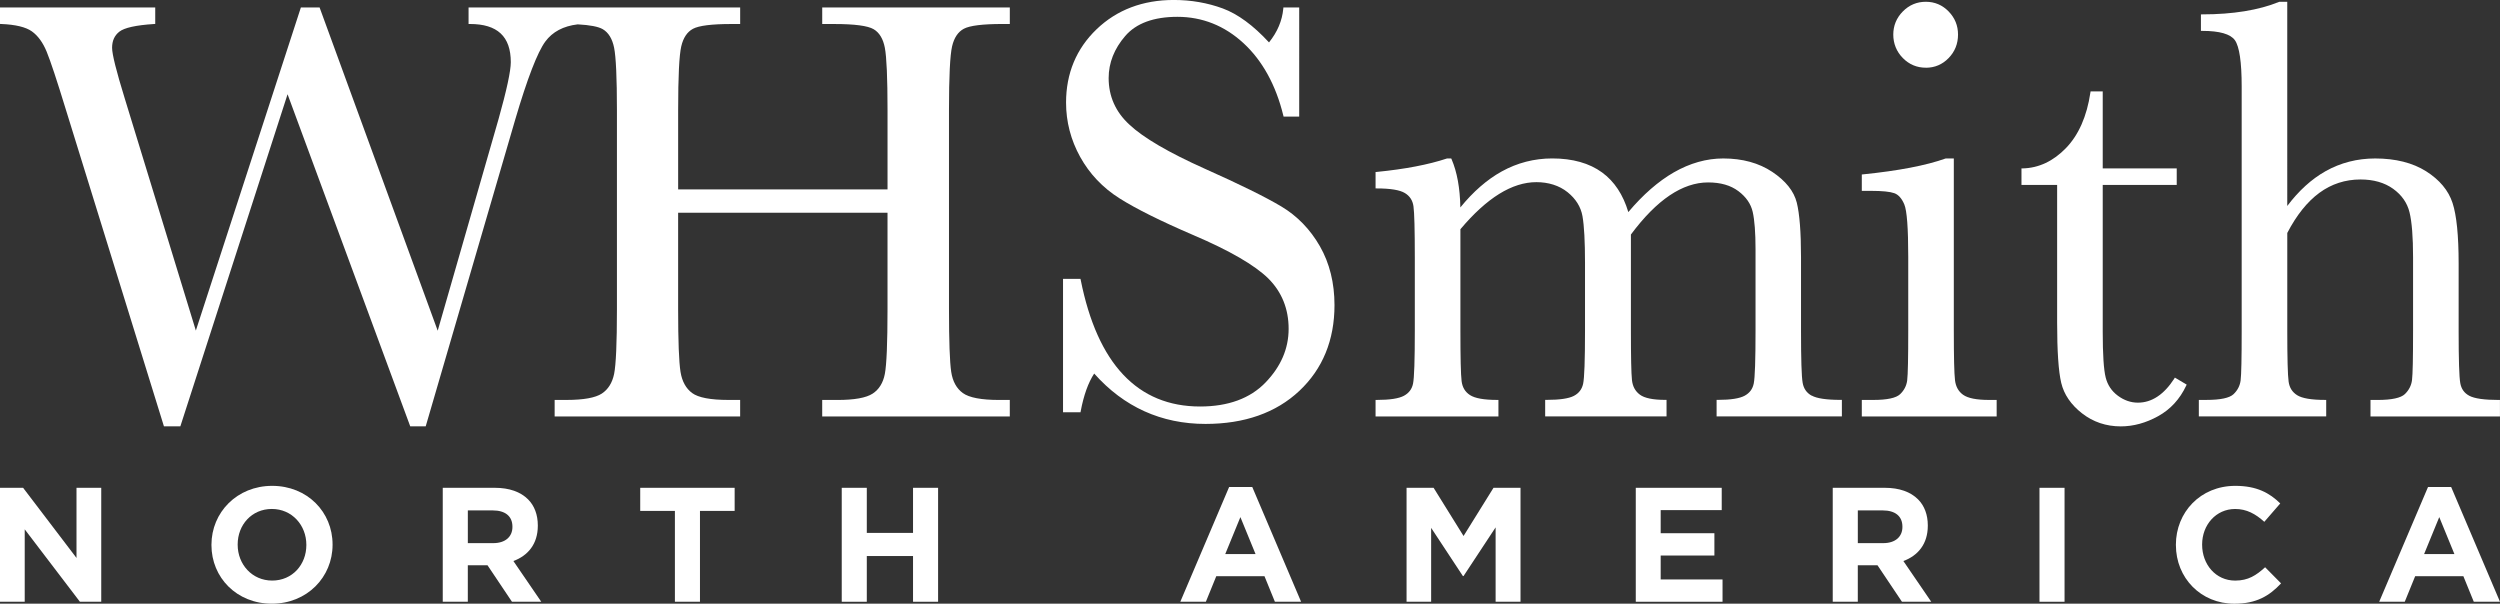
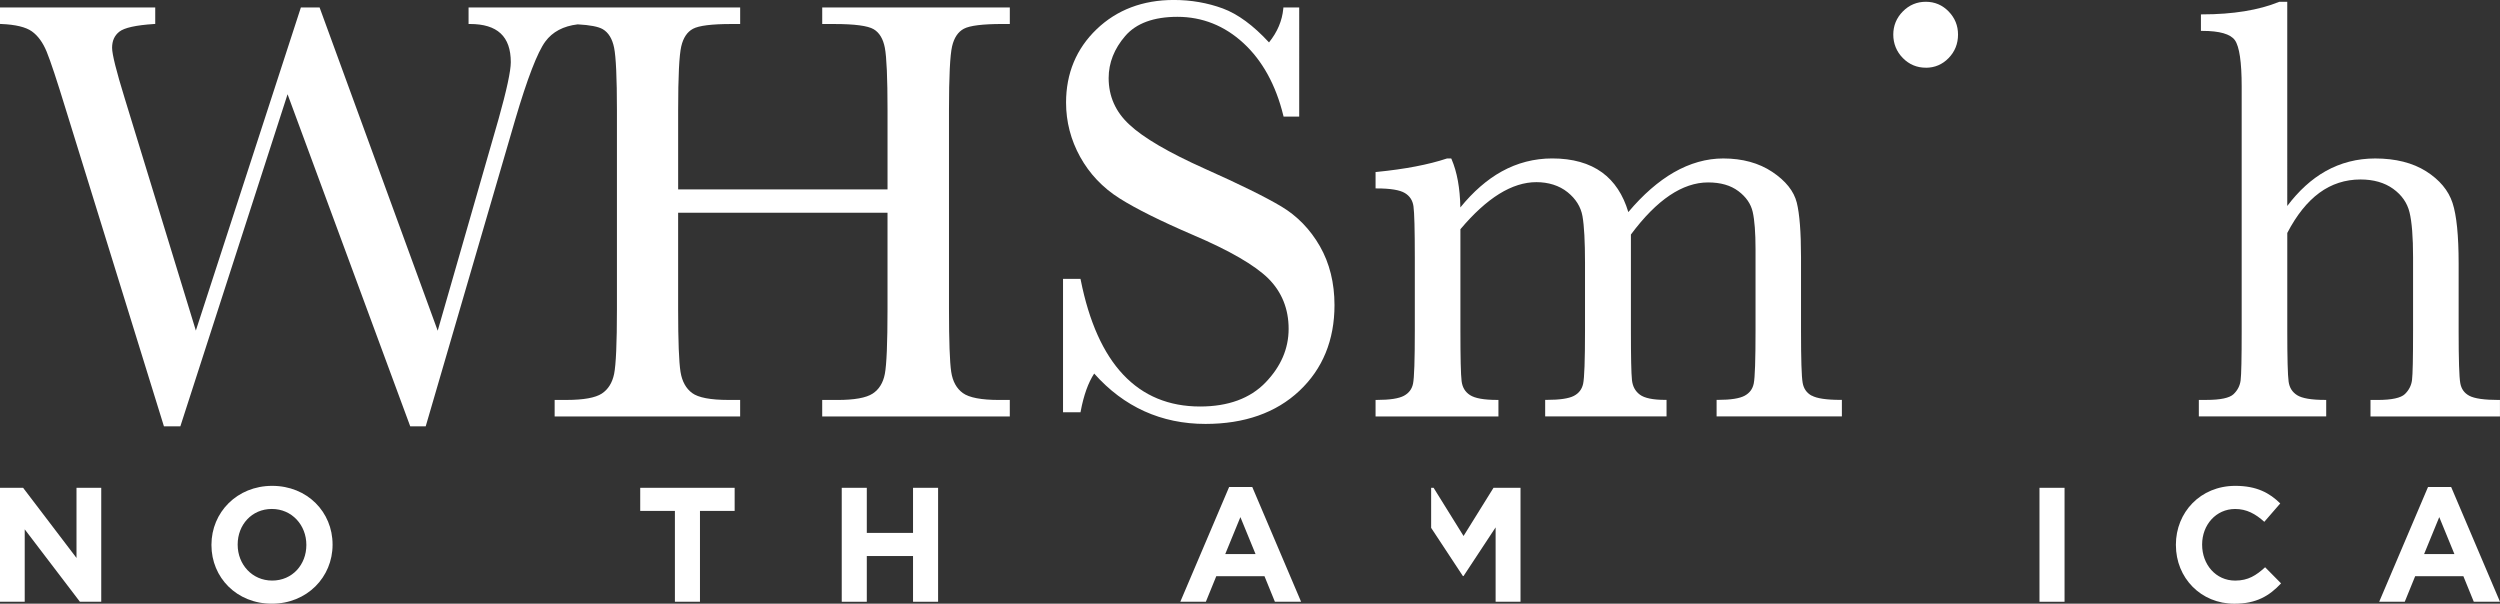
<svg xmlns="http://www.w3.org/2000/svg" id="Layer_2" viewBox="0 0 1099.31 265.46">
  <rect x="0" y="0" width="1099.31" height="265.46" fill="#333333" stroke="none" />
  <g id="Layer_1-2">
    <path d="M361.55,10.56h5.34c8.9,0,14.71.77,17.28,2.29,2.51,1.48,4.17,4.23,4.92,8.16.78,4.07,1.18,13.3,1.18,27.42v34.84h-92.07v-34.84c0-14.73.46-24.17,1.37-28.06.88-3.76,2.61-6.35,5.16-7.71,2.62-1.4,8.29-2.1,16.84-2.1h3.9V3.29h-119.43v7.26h.6c12.09,0,17.97,5.49,17.97,16.79,0,3.88-1.81,12.29-5.38,25l-26.76,93.08L140.68,3.69l-.14-.4h-8.24l-46.18,142.07-31.32-102.25c-3.65-11.83-5.51-19.26-5.51-22.09,0-3.08,1.05-5.41,3.2-7.1,2.18-1.71,7.29-2.85,15.21-3.36l.56-.04V3.29H0v7.24l.58.02c6.26.26,10.78,1.35,13.44,3.25,2.66,1.9,4.85,4.91,6.51,8.96,1.69,4.13,4.5,12.6,8.35,25.18l43.08,139.12.13.42h7.21L126.45,41.44l53.8,145.65.14.39h6.8l39.38-134.94c5.31-18.03,9.76-29.55,13.21-34.26,3.16-4.3,7.96-6.83,14.26-7.57,5.41.29,9.11,1.01,11.02,2.13,2.51,1.48,4.19,4.23,4.98,8.16.82,4.07,1.24,13.3,1.24,27.41v87.61c0,14.82-.42,24.37-1.24,28.4-.8,3.9-2.62,6.81-5.4,8.64-2.83,1.86-8.06,2.8-15.54,2.8h-5.21v7.26h81.57v-7.26h-5.21c-7.82,0-13.18-1.02-15.91-3.04-2.71-2-4.43-5.13-5.1-9.29-.69-4.29-1.05-13.54-1.05-27.5v-42.48h92.07v42.48c0,14.82-.4,24.38-1.18,28.41-.75,3.9-2.55,6.8-5.34,8.63-2.83,1.86-8.01,2.8-15.41,2.8h-6.79v7.26h82.49v-7.26h-4.69c-7.82,0-13.2-1.02-15.98-3.05-2.75-2-4.46-5.12-5.09-9.29-.65-4.3-.98-13.55-.98-27.51V48.42c0-14.73.46-24.17,1.37-28.06.88-3.76,2.61-6.35,5.16-7.71,2.62-1.4,8.33-2.1,16.98-2.1h3.24V3.29h-82.49v7.26Z" style="fill:#fff;" />
    <path d="M563.42,90.79c-6.97-4.17-18.28-9.74-33.59-16.57-15.93-7.14-27.09-13.66-33.17-19.39-6.08-5.56-9.16-12.46-9.16-20.5,0-6.67,2.45-12.9,7.3-18.51,4.82-5.59,12.53-8.42,22.93-8.42,10.94,0,20.71,3.89,29.04,11.56,8.35,7.7,14.25,18.42,17.54,31.85l.11.46h6.87V3.29h-6.95l-.05.55c-.49,5.27-2.6,10.25-6.28,14.81-6.9-7.48-13.73-12.5-20.32-14.93-6.71-2.47-13.96-3.73-21.55-3.73-13.62,0-25.04,4.33-33.95,12.88-8.91,8.55-13.42,19.4-13.42,32.25,0,8.41,2.09,16.44,6.2,23.87,4.11,7.43,9.92,13.56,17.26,18.2,7.28,4.61,18.22,10.05,32.49,16.18,15.93,6.79,27.03,13.22,33.01,19.11,5.91,5.91,8.91,13.35,8.91,22.1s-3.42,16.62-10.17,23.62c-6.74,7-16.42,10.55-28.75,10.55-27.47,0-45.13-18.72-52.5-55.64l-.1-.48h-7.68v58.64h7.69l.09-.49c1.31-6.97,3.3-12.52,5.92-16.52,13.06,14.7,29.53,22.15,48.95,22.15,17.12,0,31-4.89,41.25-14.52,10.27-9.65,15.47-22.34,15.47-37.72,0-9.72-2.15-18.42-6.4-25.86-4.25-7.43-9.97-13.34-17.01-17.54Z" style="fill:#fff;" />
    <path d="M796.59,173.97c-2.19-1.24-3.47-3.08-3.92-5.64-.48-2.67-.72-10.34-.72-22.82v-32.41c0-10.97-.63-19.04-1.86-23.99-1.26-5.05-4.89-9.6-10.79-13.53-5.87-3.91-13.12-5.9-21.54-5.9-7.36,0-14.69,2.07-21.77,6.14-6.8,3.91-13.52,9.78-19.98,17.44-2.27-7.64-6.14-13.49-11.51-17.41-5.61-4.1-13-6.18-21.96-6.18-7.88,0-15.36,1.93-22.23,5.74-6.44,3.57-12.54,8.89-18.16,15.81-.15-8.5-1.45-15.62-3.85-21.19l-.16-.36h-1.71l-.19.03c-8.09,2.7-18.46,4.68-30.83,5.9l-.54.05v7.21h.6c5.92,0,10.05.68,12.27,2.02,2.19,1.32,3.43,3.23,3.8,5.83.39,2.73.59,10.3.59,22.51v32.28c0,12.9-.26,20.7-.78,23.2-.49,2.39-1.8,4.13-3.98,5.32-2.23,1.22-6.23,1.84-11.9,1.84h-.6v7.26h54.03v-7.26h-.6c-5.74,0-9.75-.72-11.92-2.14-2.15-1.4-3.35-3.42-3.68-6.16-.35-2.85-.52-10.27-.52-22.06v-44.7c5.77-6.86,11.5-12.08,17.04-15.52,5.54-3.44,11.04-5.18,16.35-5.18s10.07,1.48,13.72,4.41c3.64,2.92,5.85,6.48,6.57,10.57.74,4.22,1.11,11.13,1.11,20.51v29.9c0,12.97-.28,20.82-.84,23.32-.54,2.39-1.86,4.11-4.04,5.26-2.23,1.18-6.28,1.77-12.04,1.77h-.6v7.26h53.37v-7.26h-.6c-5.38,0-9.13-.78-11.16-2.32-2.03-1.53-3.16-3.64-3.45-6.43-.31-2.88-.46-10.15-.46-21.61v-42.35c5.69-7.65,11.43-13.44,17.06-17.22,5.62-3.78,11.29-5.69,16.86-5.69s9.95,1.29,13.34,3.83c3.38,2.53,5.5,5.61,6.3,9.14.82,3.63,1.24,9.13,1.24,16.33v35.96c0,12.81-.26,20.59-.78,23.13-.49,2.43-1.79,4.19-3.98,5.39-2.23,1.22-6.18,1.84-11.76,1.84h-.6v7.26h55.09v-7.26h-.6c-6.19,0-10.46-.64-12.68-1.9Z" style="fill:#fff;" />
    <path d="M846.82,29.79c3.93,0,7.31-1.44,10.05-4.27,2.74-2.83,4.12-6.29,4.12-10.3s-1.39-7.34-4.12-10.17c-2.74-2.83-6.12-4.27-10.05-4.27s-7.33,1.44-10.11,4.26c-2.78,2.82-4.19,6.25-4.19,10.17s1.41,7.48,4.19,10.3c2.78,2.83,6.18,4.26,10.11,4.26Z" style="fill:#fff;" />
-     <path d="M863.24,173.61c-2.07-1.49-3.24-3.6-3.58-6.43-.35-2.93-.52-10.22-.52-21.67v-75.83h-3.5l-.2.04c-8.52,3.04-20.71,5.38-36.22,6.95l-.54.05v7.21h4.16c4.82,0,8.24.34,10.14,1.02,1.8.64,3.28,2.3,4.39,4.94,1.15,2.72,1.73,10.45,1.73,22.95v32.67c0,11.94-.15,19.25-.46,21.73-.29,2.35-1.34,4.4-3.11,6.09-1.76,1.68-5.73,2.53-11.77,2.53h-5.08v7.26h59.3v-7.26h-3.37c-5.47,0-9.29-.76-11.37-2.26Z" style="fill:#fff;" />
-     <path d="M956.05,166.53c-4.52,6.99-9.89,10.53-15.96,10.53-3.11,0-6.06-1.02-8.8-3.04-2.73-2.01-4.54-4.72-5.37-8.03-.86-3.4-1.3-10.15-1.3-20.07v-64.61h32.54v-7.26h-32.54v-33.86h-5.34l-.08.51c-1.55,10.45-5.18,18.67-10.77,24.44-5.57,5.74-11.95,8.74-18.95,8.91h-.59v7.26h15.68v60.52c0,12.55.6,21.46,1.79,26.49,1.21,5.12,4.3,9.65,9.17,13.44,4.87,3.8,10.6,5.73,17.03,5.73,5.52,0,11.05-1.51,16.43-4.49,5.4-2.99,9.54-7.49,12.31-13.38l.23-.5-5.18-3.08-.32.49Z" style="fill:#fff;" />
    <path d="M1098.7,175.87c-6.28,0-10.62-.62-12.89-1.84-2.22-1.19-3.52-3.01-3.97-5.57-.48-2.67-.72-10.39-.72-22.95v-29.77c0-12.12-.9-21.03-2.67-26.47-1.79-5.51-5.71-10.21-11.64-13.96-5.91-3.73-13.45-5.63-22.39-5.63-7.89,0-15.23,1.89-21.84,5.61-6.14,3.46-11.79,8.6-16.82,15.28V.79h-3.37l-.23.04c-8.93,3.64-20.29,5.49-33.76,5.49h-.6v7.26h.6c7.57,0,12.39,1.38,14.33,4.09,1.98,2.79,2.99,9.63,2.99,20.33v107.5c0,11.94-.15,19.25-.46,21.73-.29,2.35-1.34,4.4-3.11,6.09-1.76,1.68-5.77,2.53-11.9,2.53h-3.37v7.26h56.01v-7.26h-.6c-5.92,0-10.02-.7-12.19-2.08-2.15-1.36-3.37-3.31-3.74-5.96-.39-2.77-.59-10.28-.59-22.31v-43.06c4.05-7.81,8.8-13.74,14.11-17.64,5.31-3.9,11.4-5.88,18.09-5.88,5.73,0,10.55,1.38,14.34,4.1,3.77,2.71,6.2,6.19,7.21,10.33,1.04,4.24,1.56,10.88,1.56,19.75v32.41c0,11.85-.15,19.12-.46,21.6-.29,2.35-1.34,4.43-3.12,6.16-1.76,1.72-5.81,2.6-12.03,2.6h-3.11v7.26h56.93v-7.26h-.6Z" style="fill:#fff;" />
    <path d="M0,214.5h10.16l23.48,30.85v-30.85h10.88v50.11h-9.38l-24.27-31.85v31.85H0v-50.11Z" style="fill:#fff;" />
    <path d="M92.98,239.69v-.14c0-14.24,11.24-25.91,26.7-25.91s26.56,11.52,26.56,25.77v.14c0,14.24-11.24,25.91-26.7,25.91s-26.56-11.52-26.56-25.77ZM134.71,239.69v-.14c0-8.59-6.3-15.75-15.17-15.75s-15.03,7.01-15.03,15.6v.14c0,8.59,6.3,15.75,15.17,15.75s15.03-7.01,15.03-15.6Z" style="fill:#fff;" />
-     <path d="M194.69,214.5h22.91c6.37,0,11.31,1.79,14.6,5.08,2.79,2.79,4.29,6.73,4.29,11.45v.14c0,8.09-4.37,13.17-10.74,15.53l12.24,17.89h-12.88l-10.74-16.03h-8.66v16.03h-11.02v-50.11ZM216.88,238.83c5.37,0,8.45-2.86,8.45-7.09v-.14c0-4.72-3.29-7.16-8.66-7.16h-10.95v14.39h11.17Z" style="fill:#fff;" />
    <path d="M296.77,224.66h-15.25v-10.16h41.52v10.16h-15.25v39.94h-11.02v-39.94Z" style="fill:#fff;" />
    <path d="M370.13,214.5h11.02v19.83h20.33v-19.83h11.02v50.11h-11.02v-20.11h-20.33v20.11h-11.02v-50.11Z" style="fill:#fff;" />
    <path d="M540.49,214.14h10.16l21.47,50.46h-11.52l-4.58-11.24h-21.19l-4.58,11.24h-11.24l21.47-50.46ZM552.09,243.63l-6.66-16.25-6.66,16.25h13.31Z" style="fill:#fff;" />
-     <path d="M618.51,214.5h11.88l13.17,21.19,13.17-21.19h11.88v50.11h-10.95v-32.71l-14.1,21.4h-.29l-13.96-21.19v32.5h-10.81v-50.11Z" style="fill:#fff;" />
-     <path d="M719.29,214.5h37.79v9.81h-26.84v10.16h23.62v9.81h-23.62v10.52h27.2v9.81h-38.15v-50.11Z" style="fill:#fff;" />
-     <path d="M805.9,214.5h22.91c6.37,0,11.31,1.79,14.6,5.08,2.79,2.79,4.29,6.73,4.29,11.45v.14c0,8.09-4.37,13.17-10.74,15.53l12.24,17.89h-12.88l-10.74-16.03h-8.66v16.03h-11.02v-50.11ZM828.09,238.83c5.37,0,8.45-2.86,8.45-7.09v-.14c0-4.72-3.29-7.16-8.66-7.16h-10.95v14.39h11.17Z" style="fill:#fff;" />
+     <path d="M618.51,214.5h11.88l13.17,21.19,13.17-21.19h11.88v50.11h-10.95v-32.71l-14.1,21.4h-.29l-13.96-21.19v32.5v-50.11Z" style="fill:#fff;" />
    <path d="M896.81,214.5h11.02v50.11h-11.02v-50.11Z" style="fill:#fff;" />
    <path d="M956.79,239.69v-.14c0-14.24,10.74-25.91,26.13-25.91,9.45,0,15.1,3.15,19.76,7.73l-7.01,8.09c-3.87-3.51-7.8-5.65-12.81-5.65-8.45,0-14.53,7.01-14.53,15.6v.14c0,8.59,5.94,15.75,14.53,15.75,5.73,0,9.23-2.29,13.17-5.87l7.01,7.09c-5.15,5.51-10.88,8.95-20.54,8.95-14.75,0-25.7-11.38-25.7-25.77Z" style="fill:#fff;" />
    <path d="M1067.67,214.14h10.16l21.47,50.46h-11.52l-4.58-11.24h-21.19l-4.58,11.24h-11.24l21.47-50.46ZM1079.26,243.63l-6.66-16.25-6.66,16.25h13.31Z" style="fill:#fff;" />
  </g>
</svg>